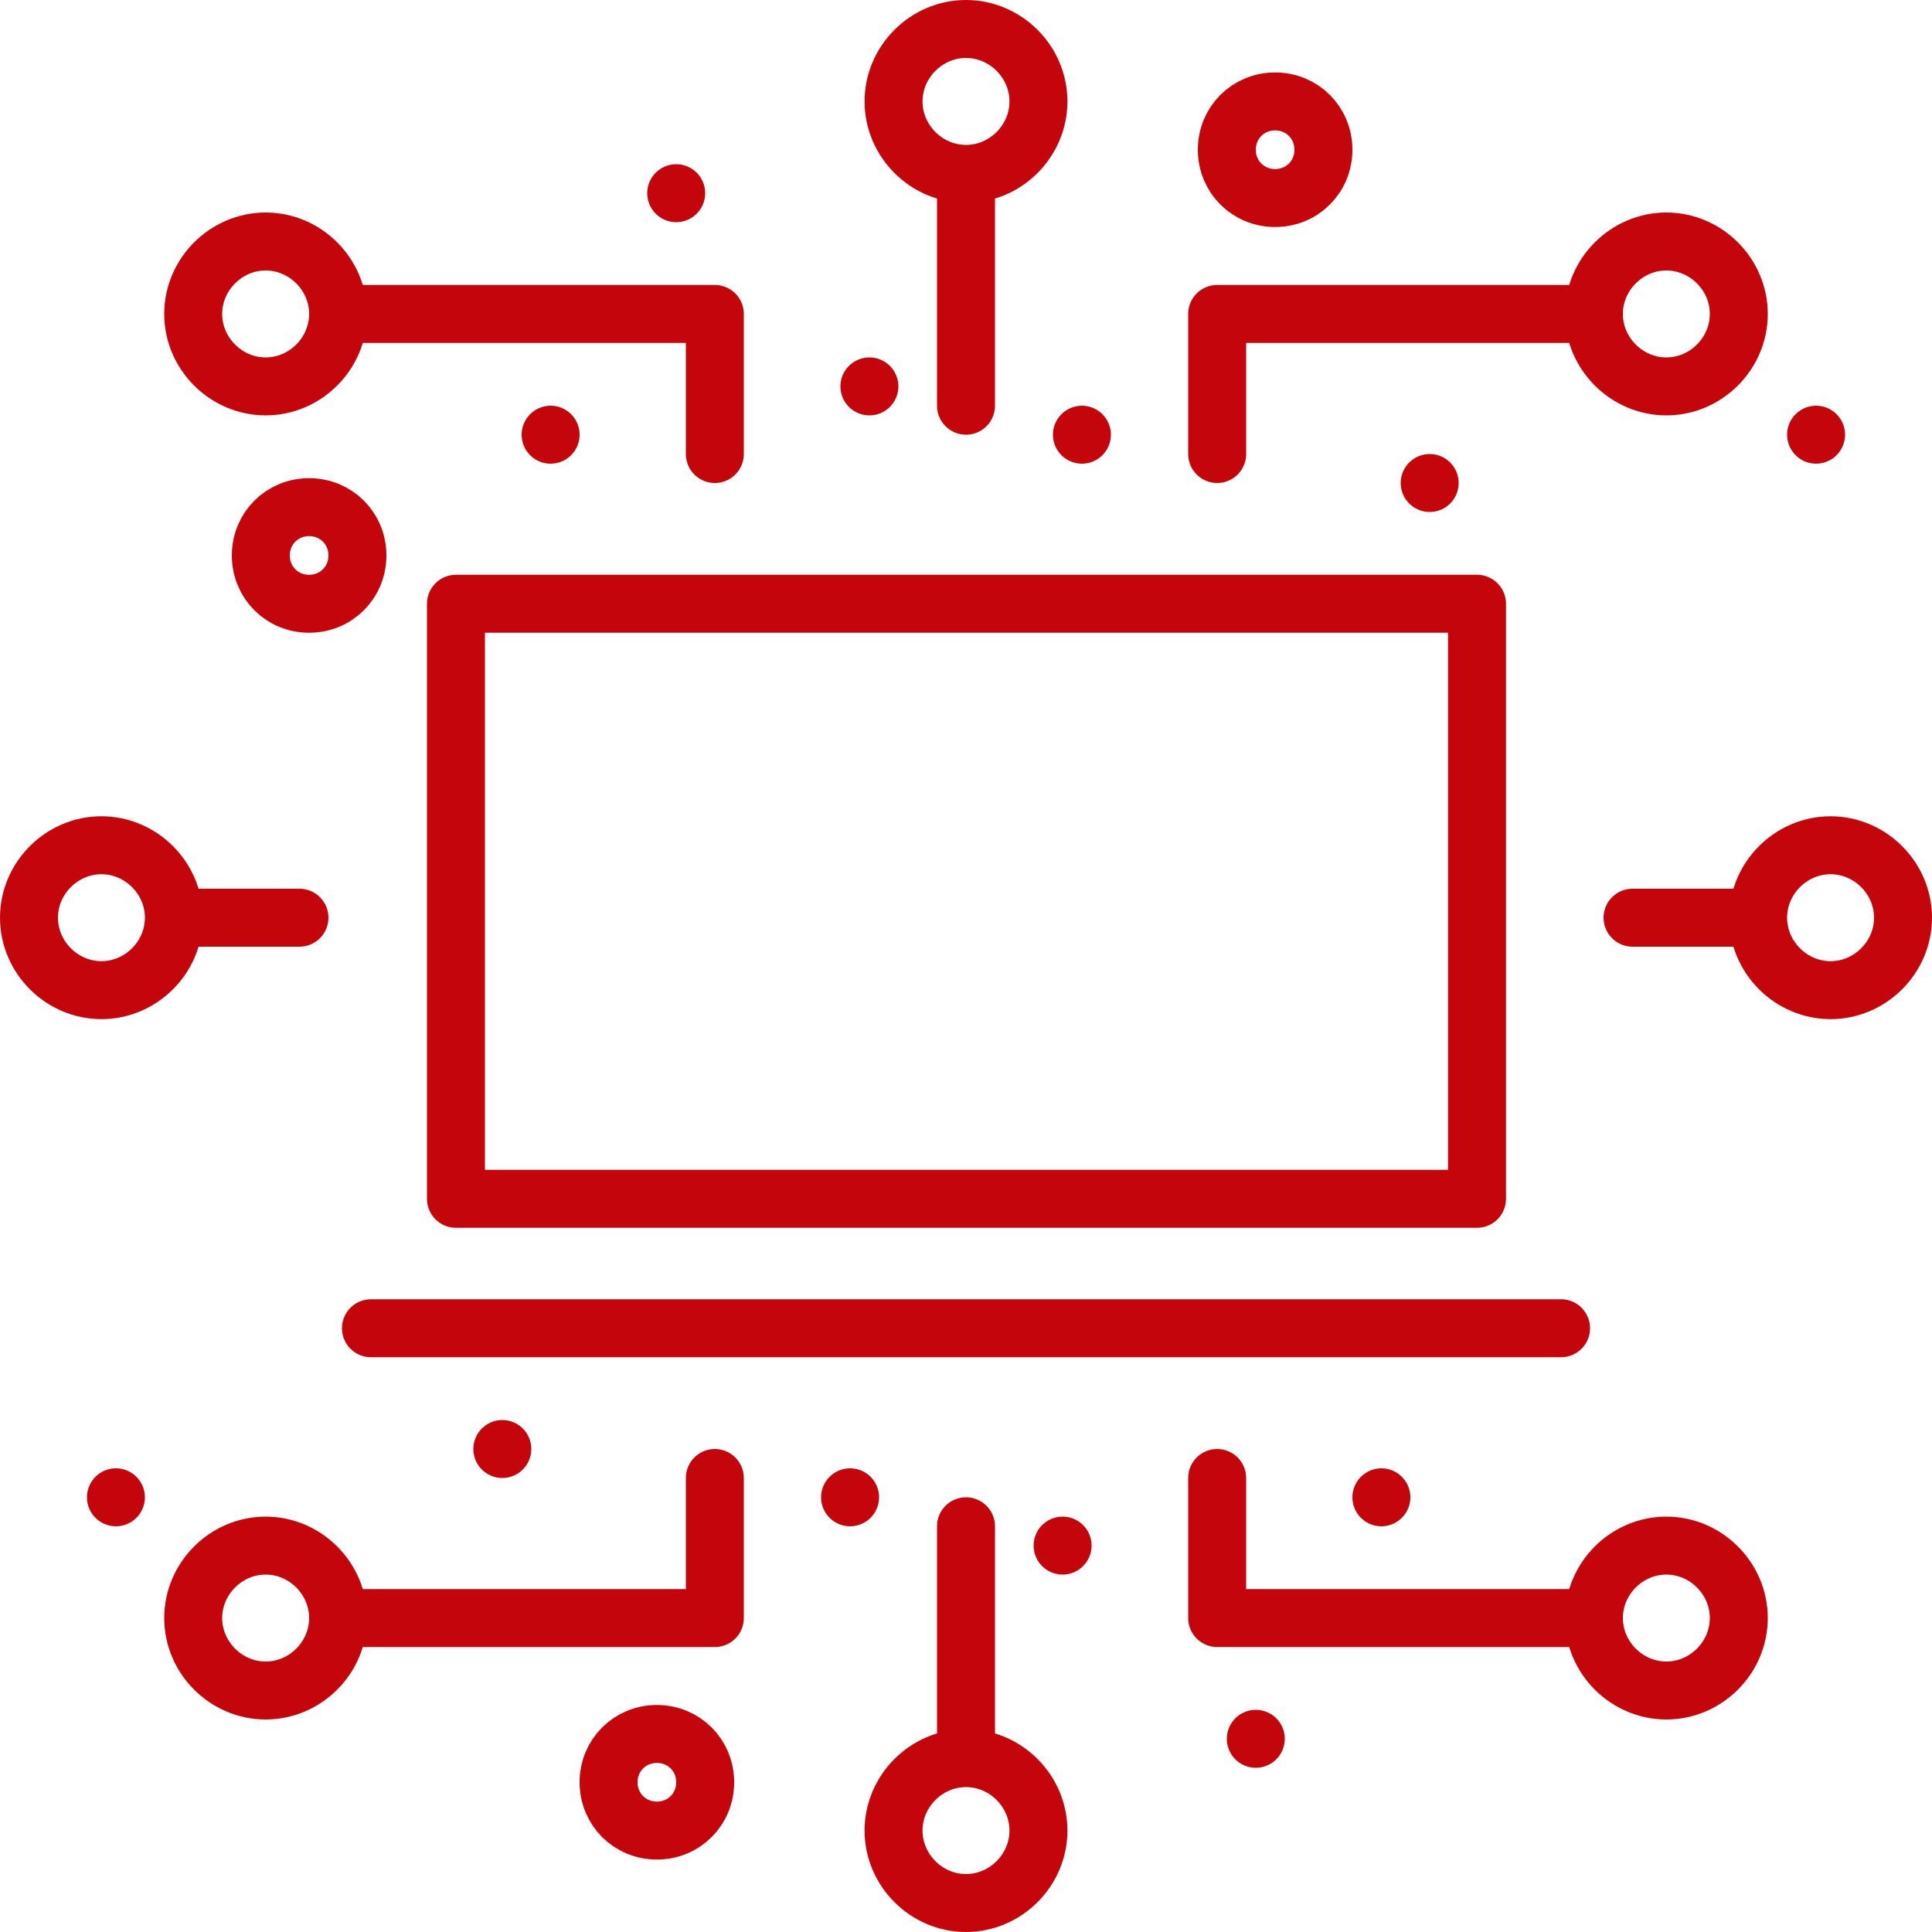
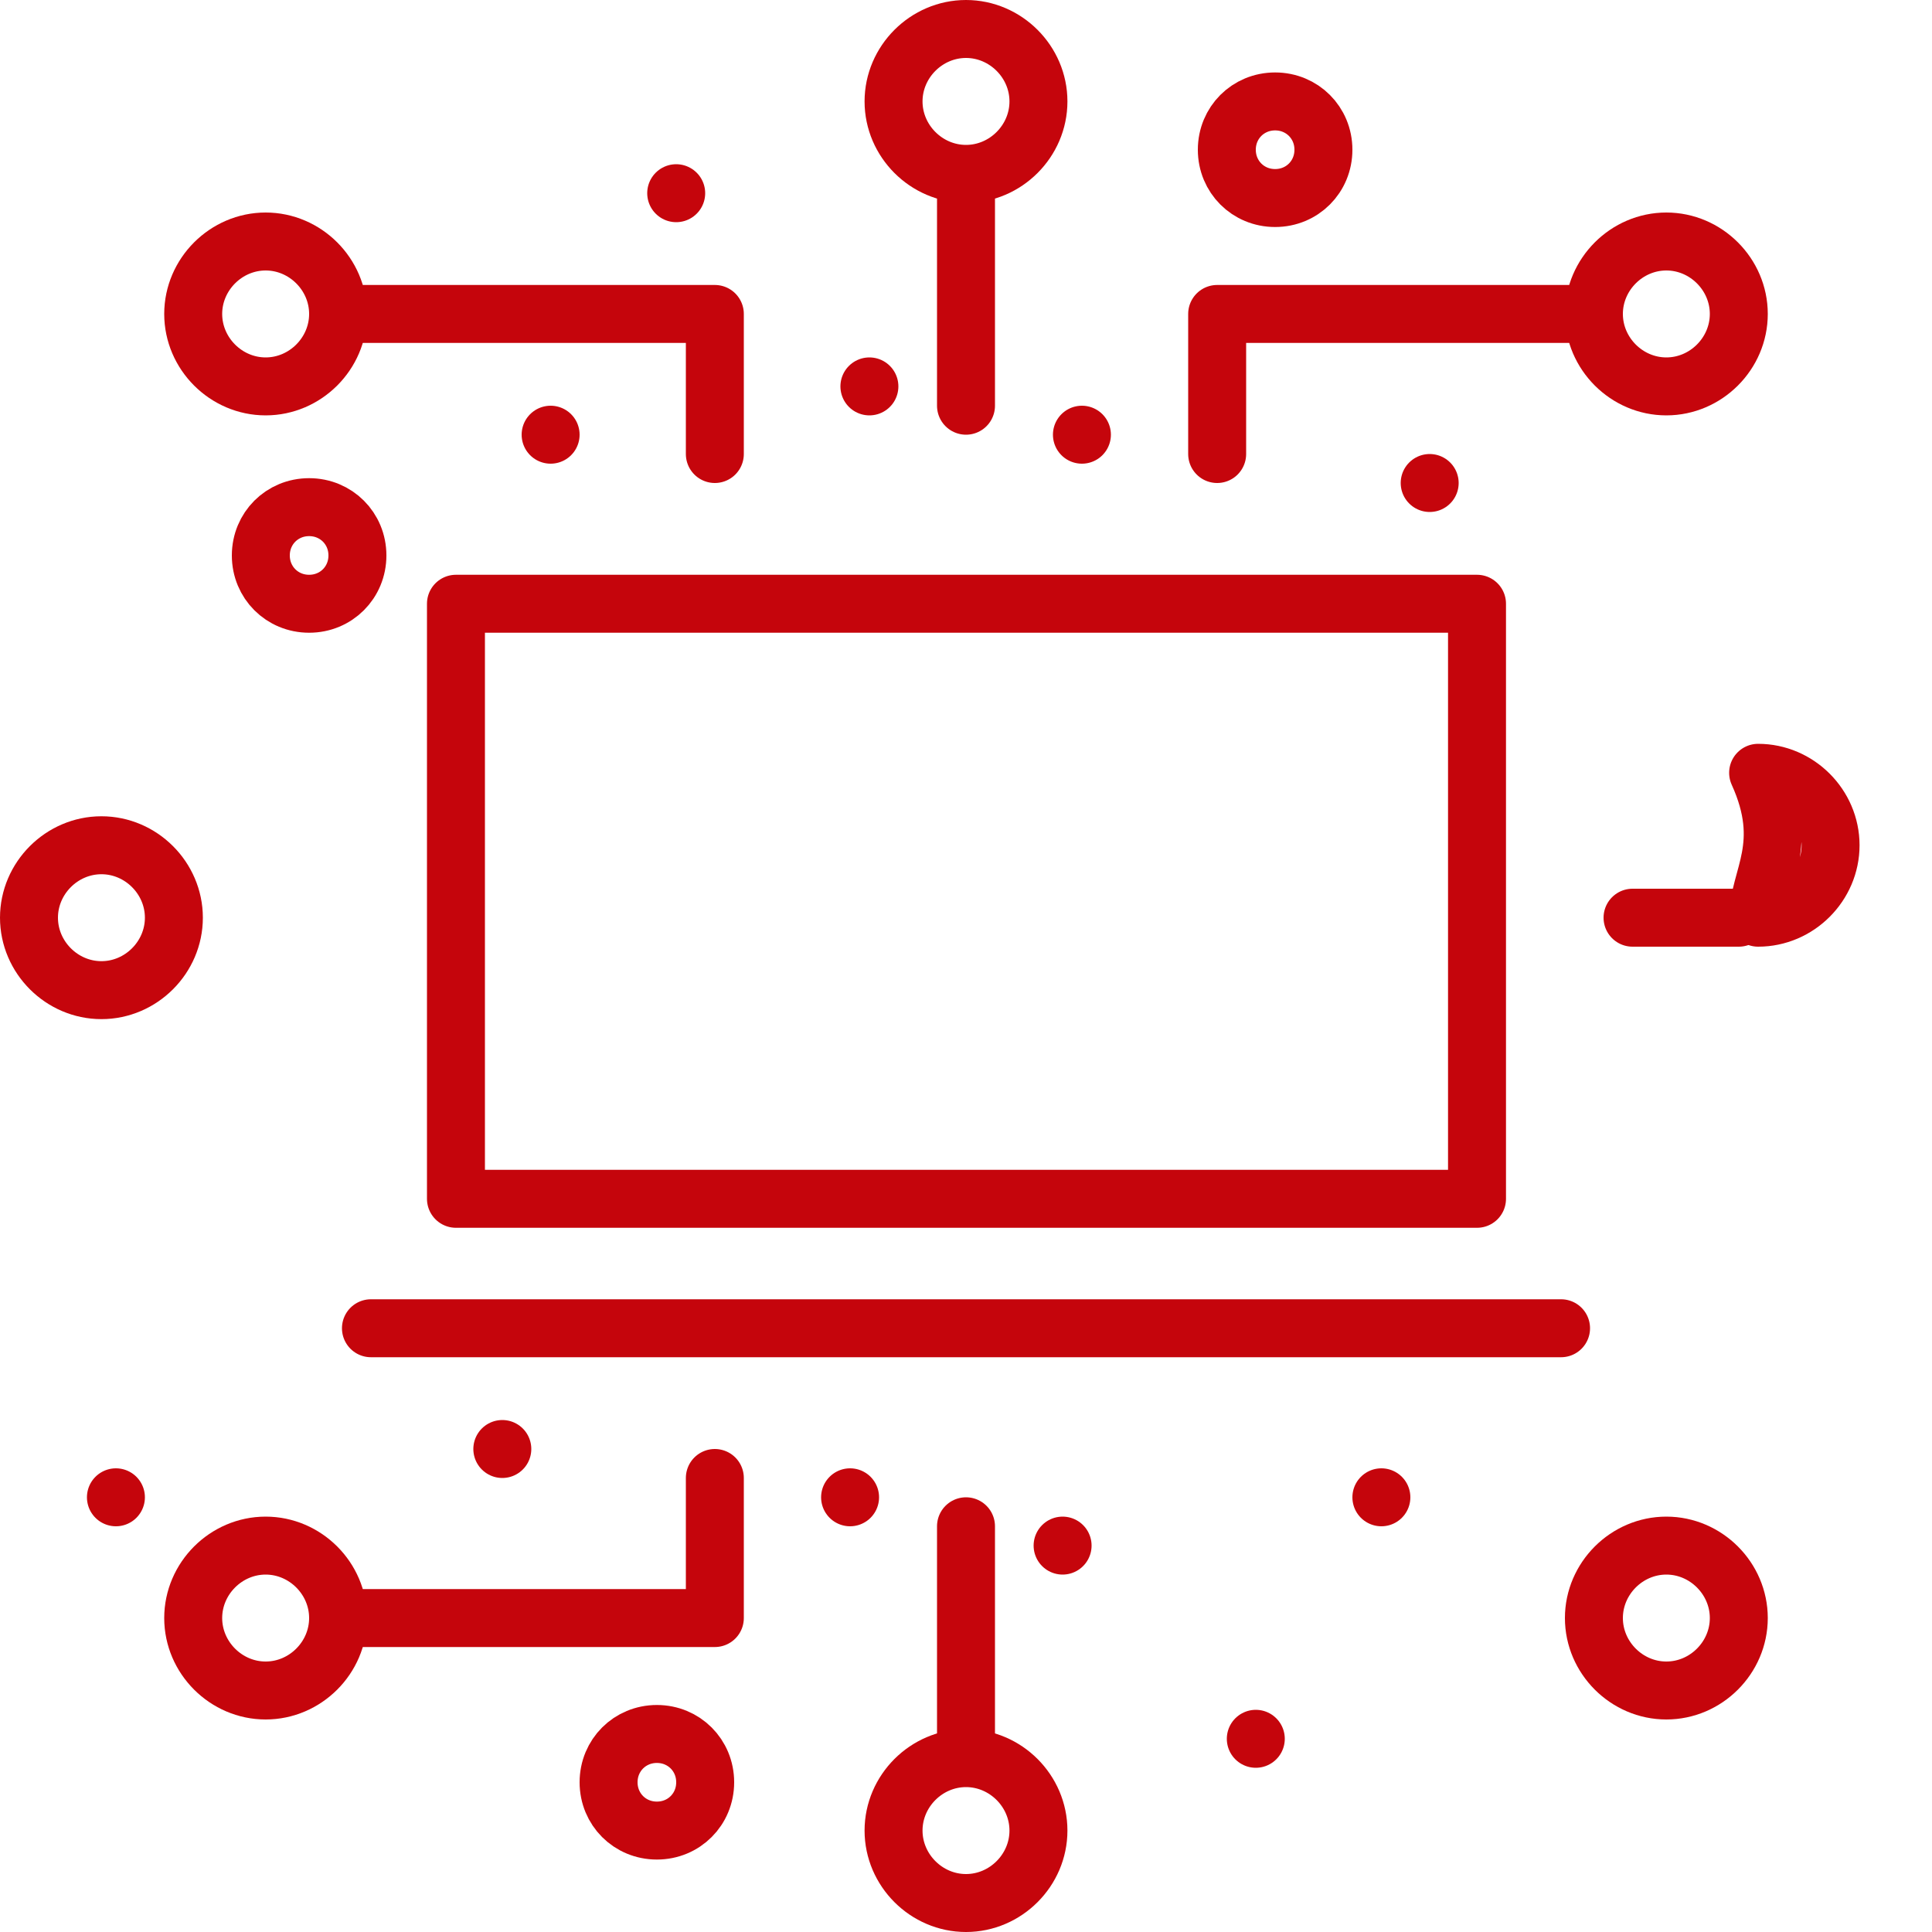
<svg xmlns="http://www.w3.org/2000/svg" version="1.1" id="Art" x="0px" y="0px" viewBox="0 0 200 200" style="enable-background:new 0 0 200 200;" xml:space="preserve">
  <desc>laptop, code, circuits, web, tech, programming, coding, development</desc>
  <style type="text/css">
	.st0{fill:none;stroke:#C5050C;stroke-width:6;stroke-linecap:round;stroke-linejoin:round;stroke-miterlimit:10;}
</style>
  <g>
    <g>
      <path class="st0" d="M100,18L100,18c-4.1,0-7.5-3.4-7.5-7.5l0,0c0-4.1,3.4-7.5,7.5-7.5l0,0c4.1,0,7.5,3.4,7.5,7.5l0,0    C107.5,14.6,104.1,18,100,18z" />
      <line class="st0" x1="100" y1="42" x2="100" y2="20" />
    </g>
    <g>
      <path class="st0" d="M165,32.5L165,32.5c0-4.1,3.4-7.5,7.5-7.5l0,0c4.1,0,7.5,3.4,7.5,7.5l0,0c0,4.1-3.4,7.5-7.5,7.5l0,0    C168.4,40,165,36.6,165,32.5z" />
      <polyline class="st0" points="163,32.5 126,32.5 126,47   " />
    </g>
    <g>
      <path class="st0" d="M35,32.5L35,32.5c0-4.1-3.4-7.5-7.5-7.5l0,0c-4.1,0-7.5,3.4-7.5,7.5l0,0c0,4.1,3.4,7.5,7.5,7.5l0,0    C31.6,40,35,36.6,35,32.5z" />
      <polyline class="st0" points="37,32.5 74,32.5 74,47   " />
    </g>
    <g>
      <g>
        <path class="st0" d="M18,95L18,95c0,4.1-3.4,7.5-7.5,7.5l0,0C6.4,102.5,3,99.1,3,95l0,0c0-4.1,3.4-7.5,7.5-7.5l0,0     C14.6,87.5,18,90.9,18,95z" />
-         <line class="st0" x1="31" y1="95" x2="20" y2="95" />
      </g>
    </g>
    <g>
      <g>
-         <path class="st0" d="M182,95L182,95c0,4.1,3.4,7.5,7.5,7.5l0,0c4.1,0,7.5-3.4,7.5-7.5l0,0c0-4.1-3.4-7.5-7.5-7.5l0,0     C185.4,87.5,182,90.9,182,95z" />
+         <path class="st0" d="M182,95L182,95l0,0c4.1,0,7.5-3.4,7.5-7.5l0,0c0-4.1-3.4-7.5-7.5-7.5l0,0     C185.4,87.5,182,90.9,182,95z" />
        <line class="st0" x1="169" y1="95" x2="180" y2="95" />
      </g>
    </g>
    <path class="st0" d="M27,57.5L27,57.5c0-2.8,2.2-5,5-5l0,0c2.8,0,5,2.2,5,5l0,0c0,2.8-2.2,5-5,5l0,0C29.2,62.5,27,60.3,27,57.5z" />
    <path class="st0" d="M127,15.5L127,15.5c0-2.8,2.2-5,5-5l0,0c2.8,0,5,2.2,5,5l0,0c0,2.8-2.2,5-5,5l0,0   C129.2,20.5,127,18.3,127,15.5z" />
    <line class="st0" x1="70" y1="20" x2="70" y2="20" />
    <line class="st0" x1="90" y1="40" x2="90" y2="40" />
    <line class="st0" x1="112" y1="45" x2="112" y2="45" />
    <line class="st0" x1="148" y1="50" x2="148" y2="50" />
-     <line class="st0" x1="188" y1="45" x2="188" y2="45" />
    <line class="st0" x1="57" y1="45" x2="57" y2="45" />
    <g>
      <g>
        <path class="st0" d="M100,182L100,182c4.1,0,7.5,3.4,7.5,7.5l0,0c0,4.1-3.4,7.5-7.5,7.5l0,0c-4.1,0-7.5-3.4-7.5-7.5l0,0     C92.5,185.4,95.9,182,100,182z" />
        <line class="st0" x1="100" y1="158" x2="100" y2="180" />
      </g>
      <g>
        <path class="st0" d="M35,167.5L35,167.5c0,4.1-3.4,7.5-7.5,7.5l0,0c-4.1,0-7.5-3.4-7.5-7.5l0,0c0-4.1,3.4-7.5,7.5-7.5l0,0     C31.6,160,35,163.4,35,167.5z" />
        <polyline class="st0" points="37,167.5 74,167.5 74,153    " />
      </g>
      <g>
        <path class="st0" d="M165,167.5L165,167.5c0,4.1,3.4,7.5,7.5,7.5l0,0c4.1,0,7.5-3.4,7.5-7.5l0,0c0-4.1-3.4-7.5-7.5-7.5l0,0     C168.4,160,165,163.4,165,167.5z" />
-         <polyline class="st0" points="163,167.5 126,167.5 126,153    " />
      </g>
      <path class="st0" d="M73,184.5L73,184.5c0,2.8-2.2,5-5,5l0,0c-2.8,0-5-2.2-5-5l0,0c0-2.8,2.2-5,5-5l0,0    C70.8,179.5,73,181.7,73,184.5z" />
      <line class="st0" x1="130" y1="180" x2="130" y2="180" />
      <line class="st0" x1="110" y1="160" x2="110" y2="160" />
      <line class="st0" x1="88" y1="155" x2="88" y2="155" />
      <line class="st0" x1="52" y1="150" x2="52" y2="150" />
      <line class="st0" x1="12" y1="155" x2="12" y2="155" />
      <line class="st0" x1="143" y1="155" x2="143" y2="155" />
    </g>
    <g>
      <rect x="47.2" y="62.5" class="st0" width="105.7" height="61.6" />
      <line class="st0" x1="161.6" y1="137.5" x2="38.4" y2="137.5" />
    </g>
  </g>
</svg>